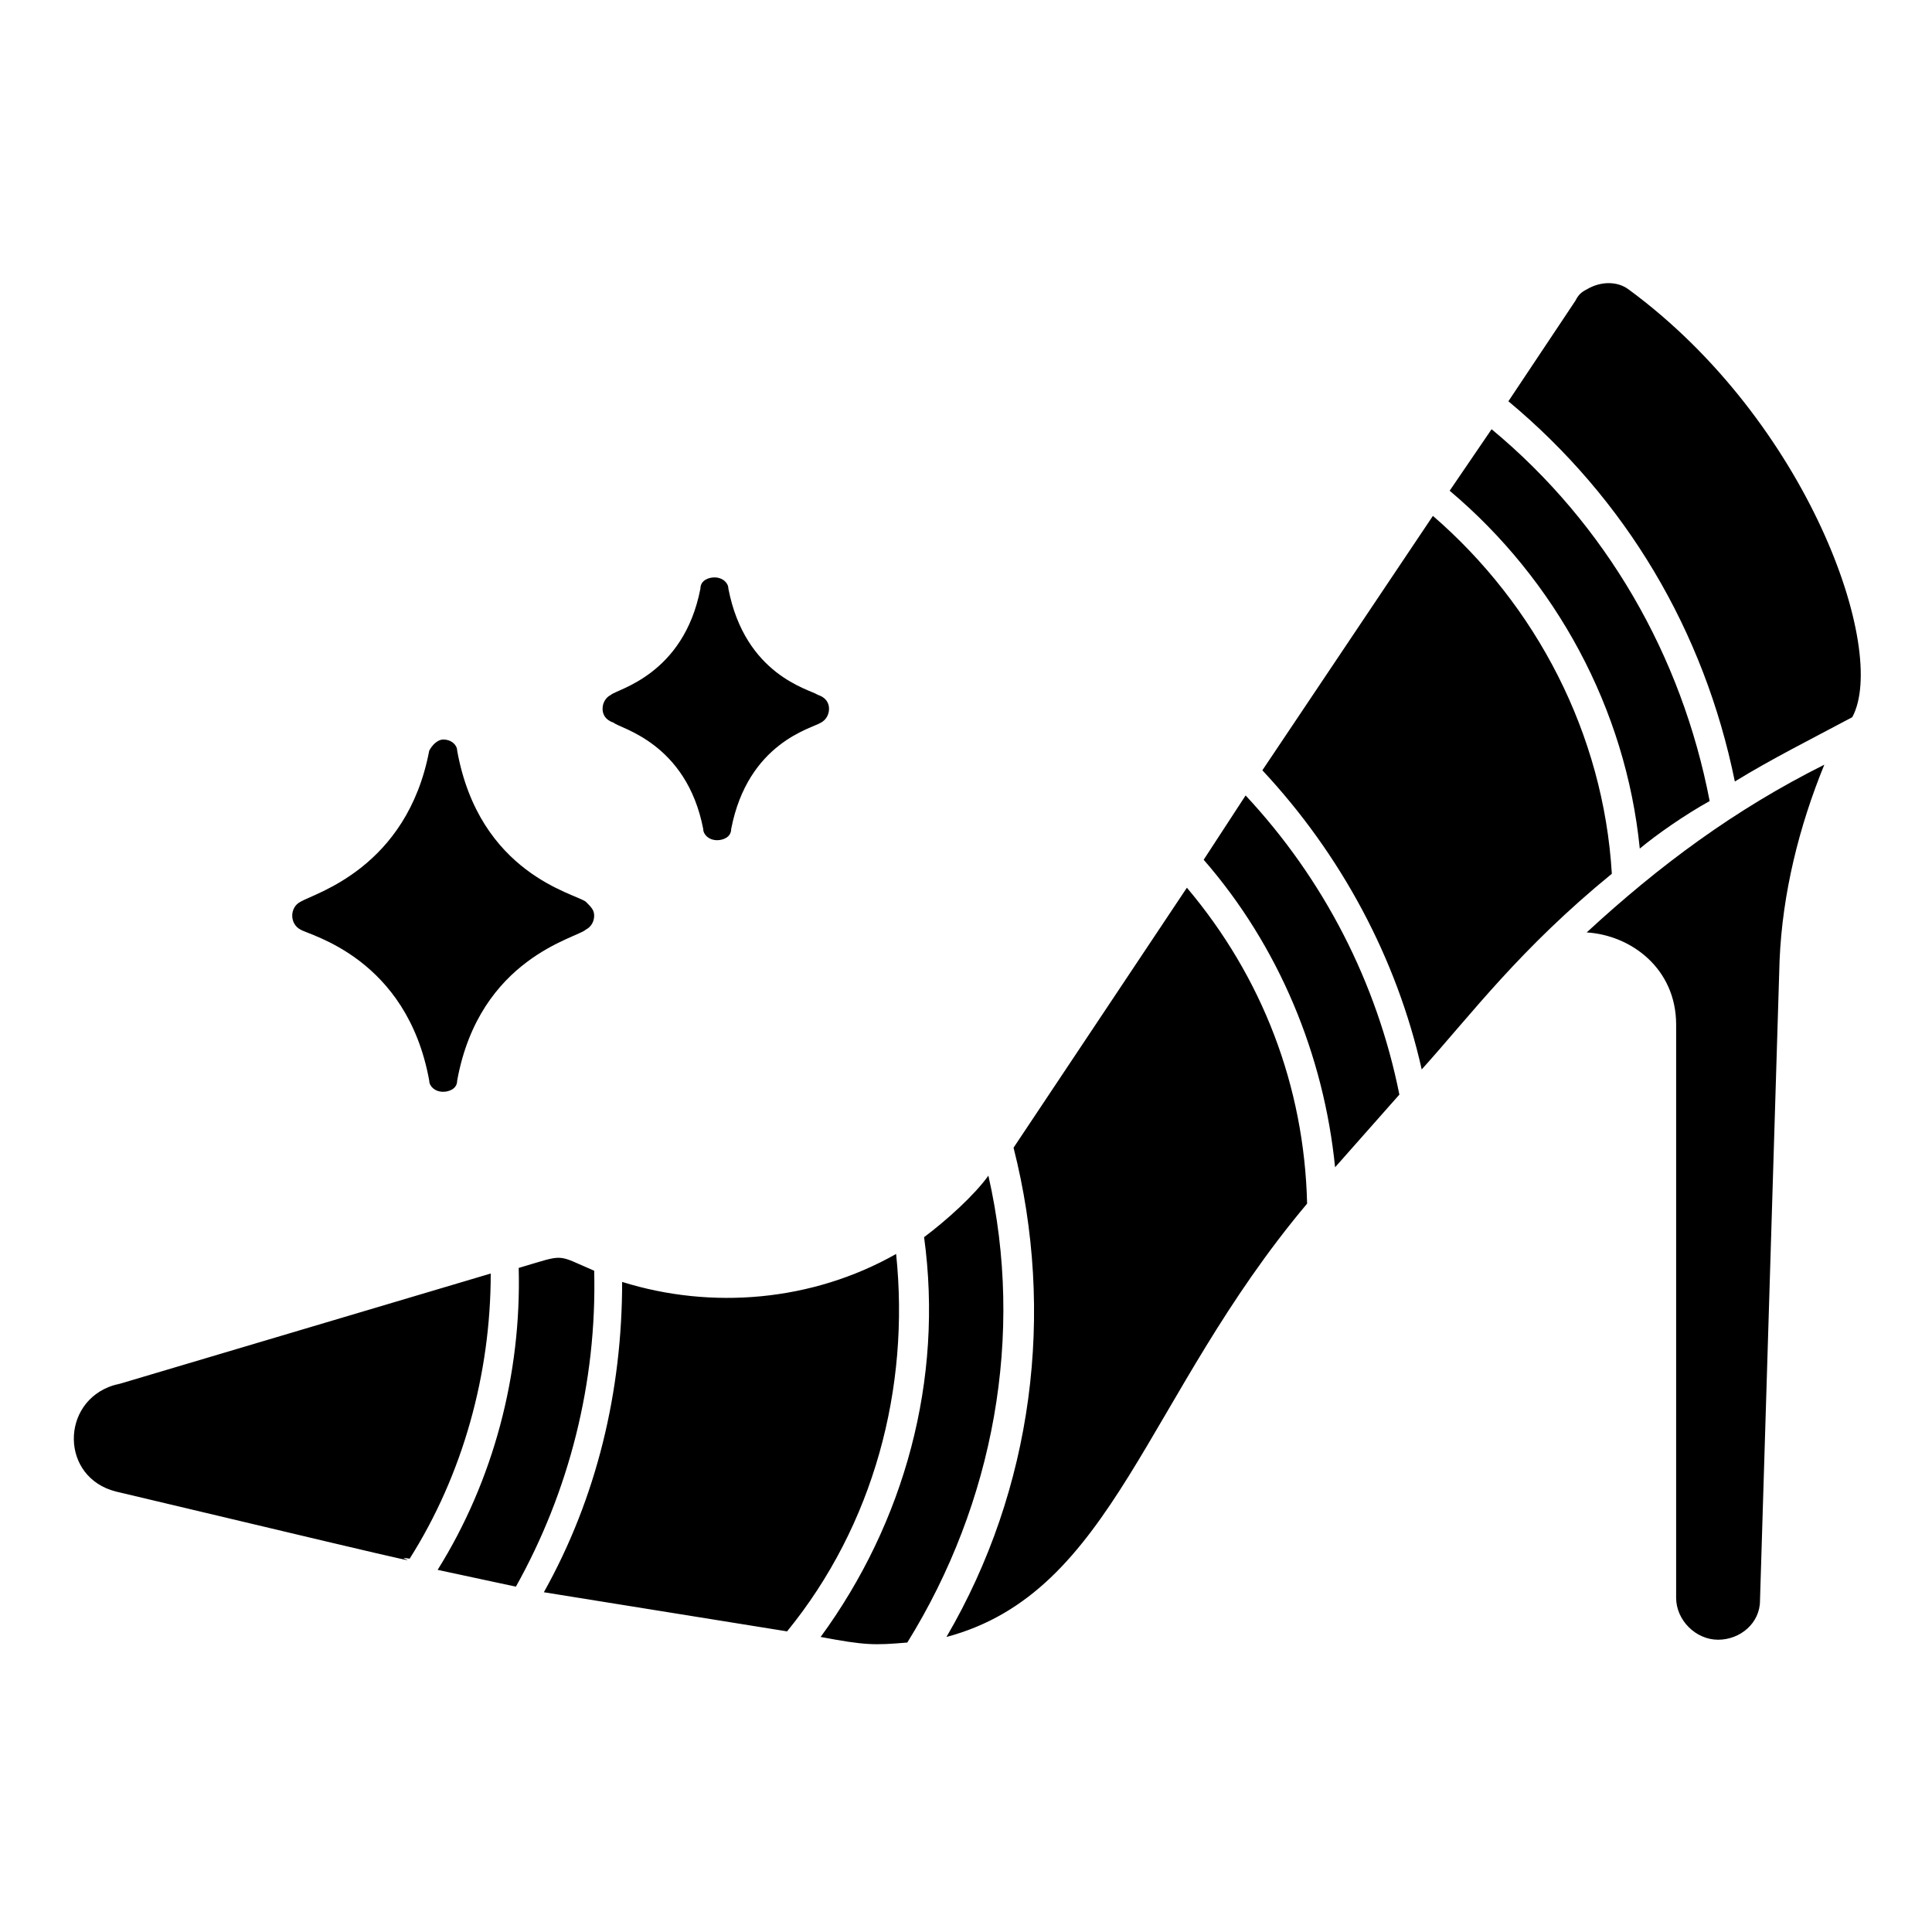
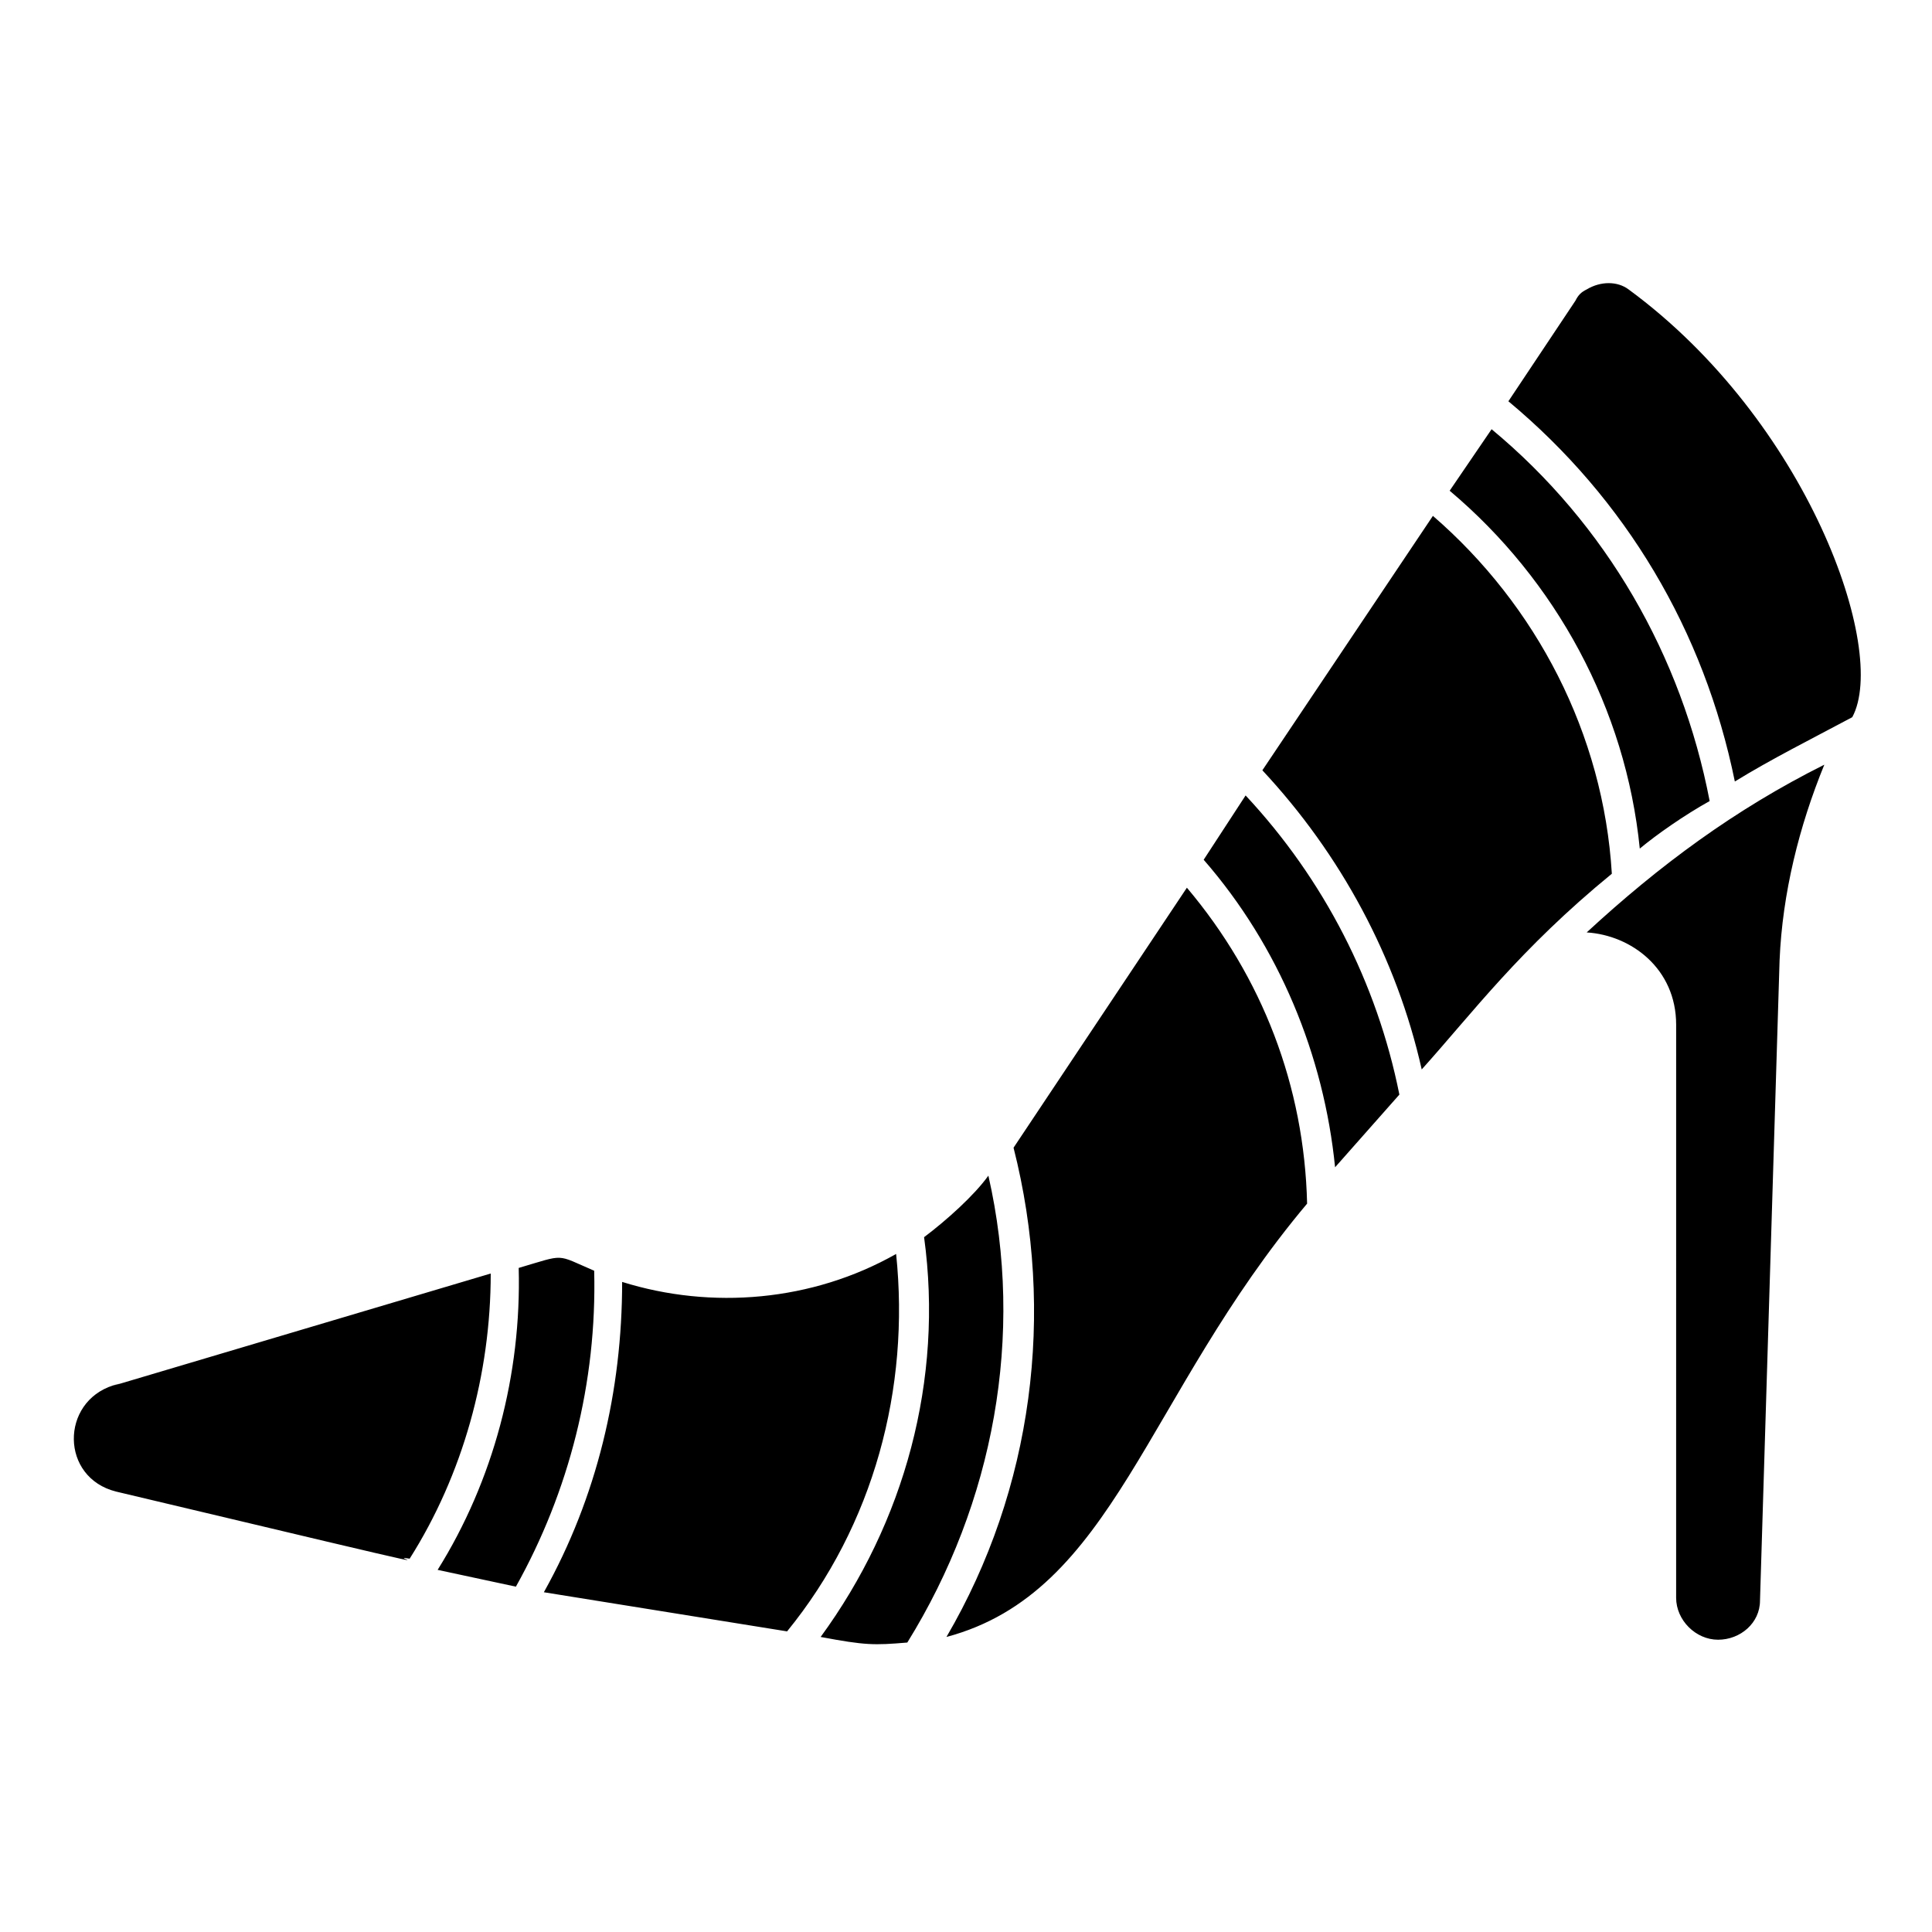
<svg xmlns="http://www.w3.org/2000/svg" fill="#000000" width="800px" height="800px" version="1.1" viewBox="144 144 512 512">
  <g>
    <path d="m603.75 351.1c-8.148-40.008-28.895-74.832-60.012-100.76l17.781-26.672c0.742-1.48 1.48-2.223 2.965-2.965 3.703-2.223 8.148-2.223 11.113 0 47.418 34.82 68.902 95.574 59.273 113.36-11.117 5.93-21.492 11.117-31.121 17.043zm-25.191 17.785c-3.703-37.043-22.227-71.125-50.383-94.836l11.113-16.301c30.375 25.191 50.383 60.012 57.789 98.539-6.664 3.703-14.074 8.891-18.52 12.598zm-57.789 58.527c-6.668-29.637-21.484-57.051-42.23-79.277l45.195-67.422c27.414 23.707 45.195 57.789 47.418 94.836-24.453 20.008-37.047 37.047-50.383 51.863zm-125.95 150.4c22.969-39.266 28.895-85.945 17.781-129.66l45.938-68.902c20.004 23.707 31.117 52.605 31.859 83.723-42.977 51.121-51.125 102.98-95.578 114.84zm-220.05-38.527c-14.816-3.703-14.816-23.707-0.742-28.152 10.371-2.965-37.043 11.113 100.02-29.637 0 26.672-7.41 53.344-21.484 75.57-8.891-1.48 28.156 7.41-77.793-17.781zm206.71-62.973c3.703 35.562-5.926 71.867-28.895 100.02l-64.457-10.371c14.078-25.191 20.746-53.344 20.746-82.238 23.707 7.406 50.379 5.184 72.605-7.41zm-20.004 101.5c22.227-30.375 32.598-68.164 27.414-105.95 5.926-4.445 13.336-11.113 17.039-16.301 9.633 42.23 1.48 86.684-21.484 123.73-8.891 0.742-11.113 0.742-22.969-1.48zm-101.5-17.781c14.816-23.707 22.227-51.863 21.484-80.016 12.594-3.703 9.633-3.703 20.004 0.742 0.742 29.637-6.668 58.531-20.746 83.723zm203.01-188.19 11.113-17.039c20.746 22.227 34.82 49.641 40.75 79.277l-17.039 19.262c-2.969-29.637-14.82-58.531-34.824-81.5zm152.62 26.672-5.188 169.66c0 5.926-5.188 10.371-11.113 10.371s-11.113-5.188-11.113-11.113l0.004-151.88c0-14.816-11.855-23.707-23.707-24.449 19.262-17.781 39.266-32.598 62.977-44.453-6.672 16.297-11.117 34.078-11.859 51.859z" />
-     <path d="m301.46 386.66c0 1.48-0.742 2.965-2.223 3.703-2.223 2.223-28.152 7.41-34.082 40.008 0 2.223-2.223 2.965-3.703 2.965-2.223 0-3.703-1.48-3.703-2.965-5.926-32.598-31.859-38.527-34.082-40.008-1.48-0.742-2.223-2.223-2.223-3.703 0-1.48 0.742-2.965 2.223-3.703 3.703-2.223 28.152-8.891 34.082-40.008 0.742-1.48 2.223-2.965 3.703-2.965 2.223 0 3.703 1.48 3.703 2.965 5.926 32.598 31.117 37.785 34.082 40.008 1.48 1.48 2.223 2.219 2.223 3.703z" />
-     <path d="m363.7 331.84c0 1.48-0.742 2.965-2.223 3.703-2.223 1.48-19.262 5.188-23.707 28.152 0 2.223-2.223 2.965-3.703 2.965-2.223 0-3.703-1.48-3.703-2.965-4.445-22.969-22.227-26.672-23.707-28.152-2.231-0.738-2.969-2.223-2.969-3.703 0-1.48 0.742-2.965 2.223-3.703 1.48-1.48 19.262-5.188 23.707-28.152 0-2.223 2.223-2.965 3.703-2.965 2.223 0 3.703 1.48 3.703 2.965 4.445 22.969 21.484 26.672 23.707 28.152 2.227 0.738 2.969 2.223 2.969 3.703z" />
  </g>
</svg>